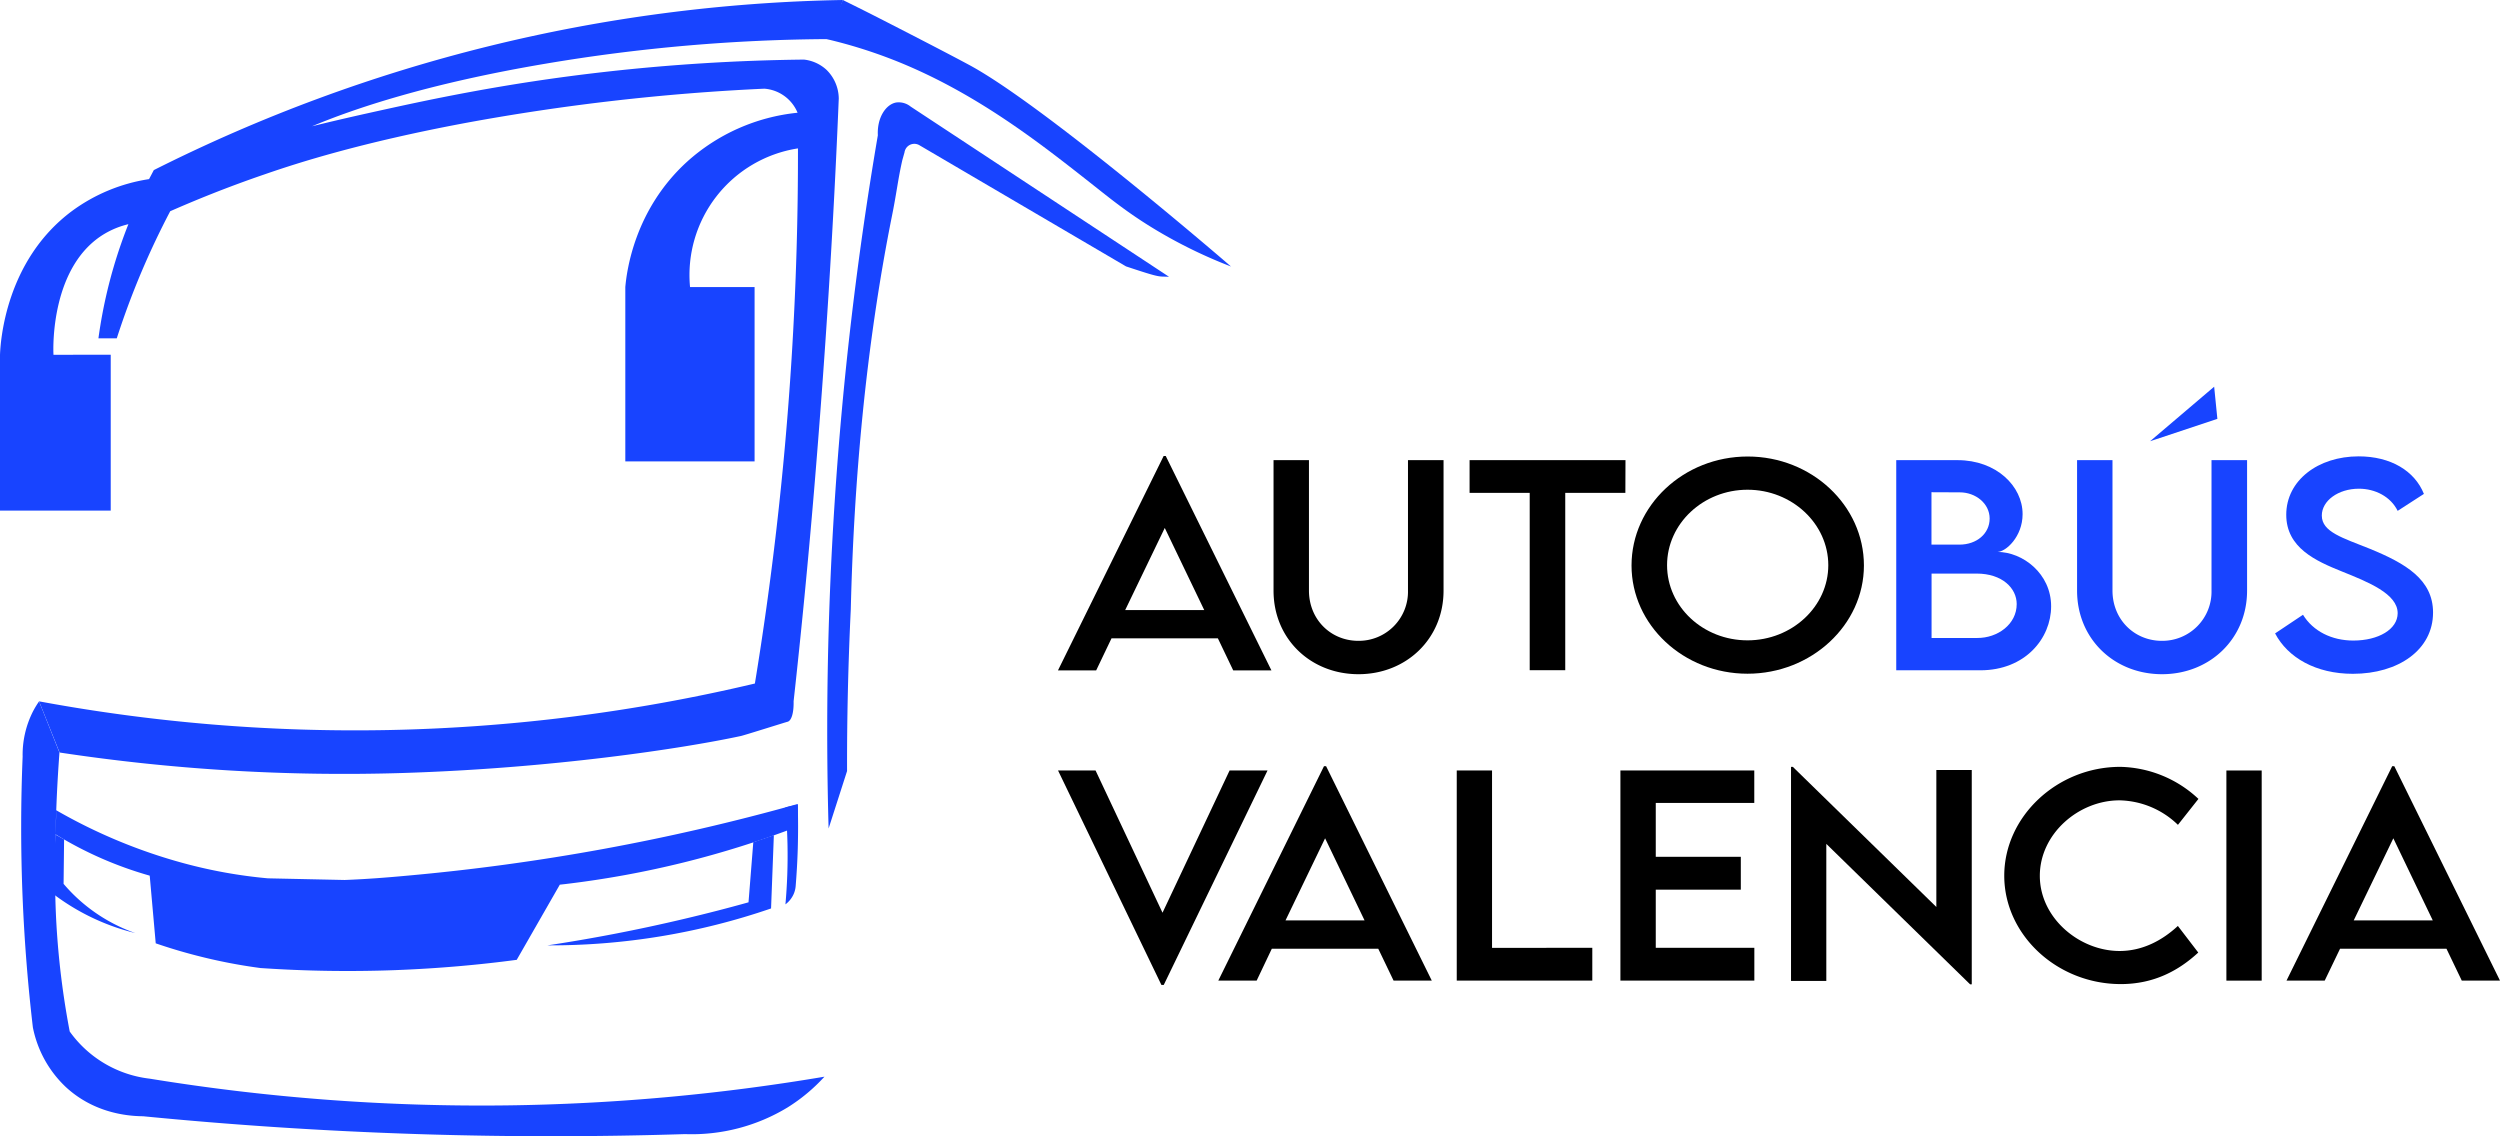
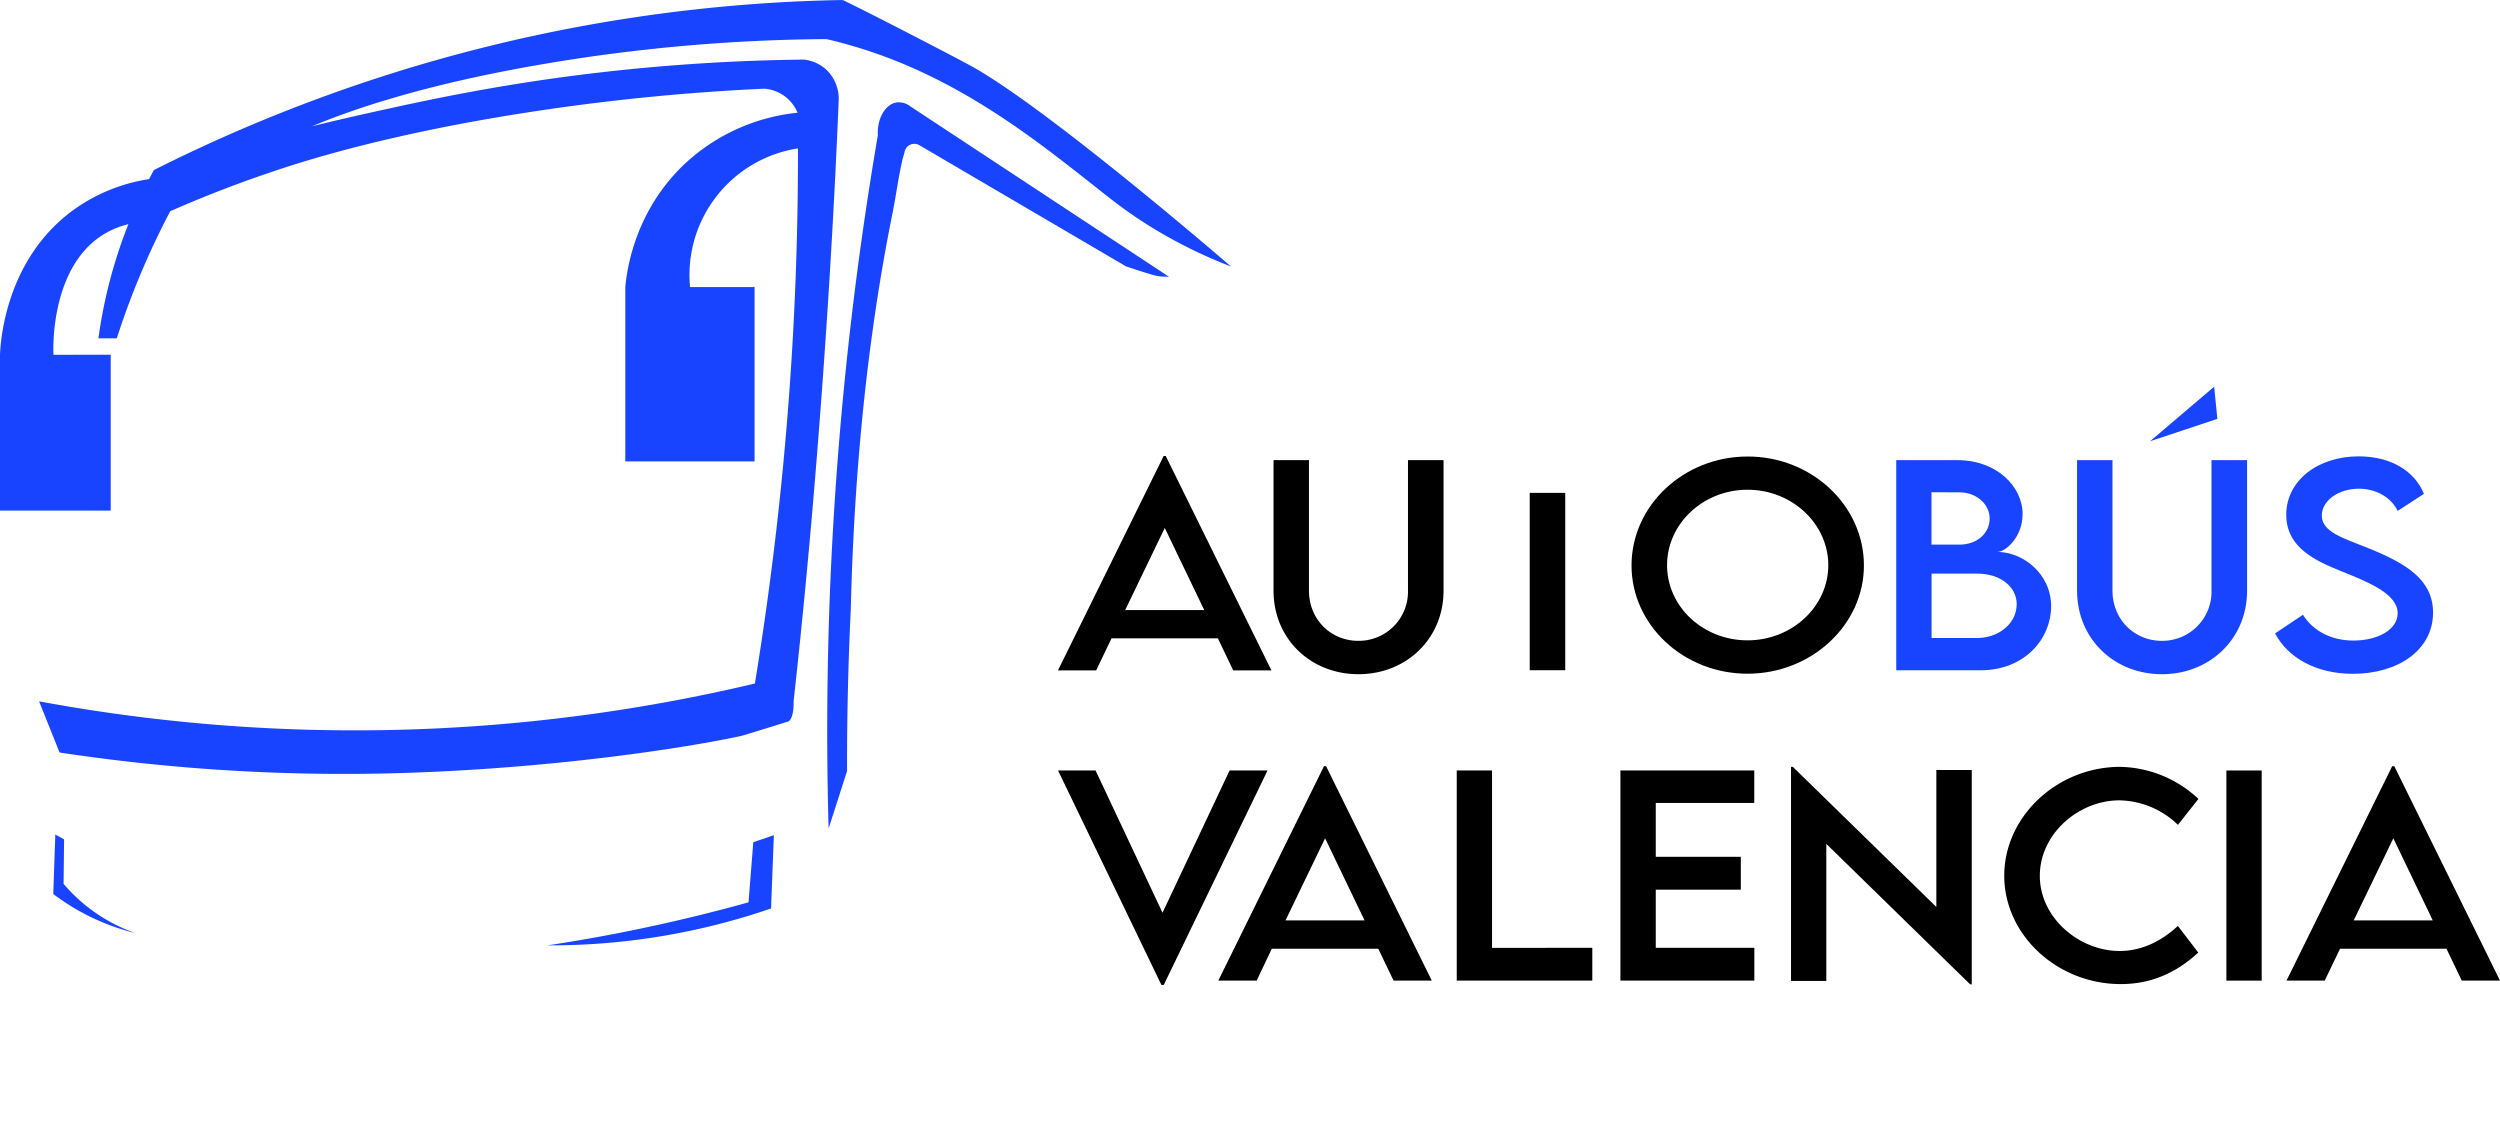
<svg xmlns="http://www.w3.org/2000/svg" viewBox="0 0 831.58 377.92">
  <defs>
    <style>.cls-1{fill:#1844ff;}</style>
  </defs>
  <g id="Capa_2" data-name="Capa 2">
    <g id="Capa_2-2" data-name="Capa 2">
      <path class="cls-1" d="M36.83,118v51.84H0V118c.17-4.2,1.73-31.21,23.87-47.75A58,58,0,0,1,49.58,59.58c.53-1,1.06-2,1.58-3A530.31,530.31,0,0,1,280.35,0q-2,6.48-4.09,13a581.82,581.82,0,0,0-94.81,8.19C142.23,27.82,117.57,36.21,103.8,42c6.73-1.66,13.08-3.13,19-4.44,18.95-4.21,44.43-9.8,78.45-13.65a653.93,653.93,0,0,1,66.16-4.09,13.18,13.18,0,0,1,7.51,3.41A13.54,13.54,0,0,1,279,32.74Q276.42,95.88,270.8,163q-3,35.78-6.82,70.26c.08,3.68-.65,6.45-2,6.82-.2,0-15.43,4.83-15.69,4.77-19.1,4.1-62.57,10.74-112.55,12.28a631.81,631.81,0,0,1-113.92-6.82L13,233.29a576.83,576.83,0,0,0,116,9.55A577,577,0,0,0,251.1,227.36c5.39-32.88,9.76-69,12.2-108,1.53-24.45,2.17-47.82,2.13-70a42.62,42.62,0,0,0-35.9,46.12H251v58h-43v-58h0c.45-5,2.89-25.53,20.46-41.61a64.5,64.5,0,0,1,36.84-16.37v0a13,13,0,0,0-11.07-8,732.64,732.64,0,0,0-99.44,11.41C120.17,47.4,99.07,54.16,88,58,75,62.45,64.36,66.86,56.62,70.26q-2.43,4.62-4.78,9.55a265.4,265.4,0,0,0-13,32.74H32.74a161.44,161.44,0,0,1,7.51-31.38q1.19-3.42,2.46-6.6a28.54,28.54,0,0,0-7.92,3.19c-17.72,10.56-17.16,37.35-17,40.25Z" />
-       <path class="cls-1" d="M18.71,269.52c.25-6.92.63-13.34,1.07-19.18L13,233.3a30,30,0,0,0-2.06,3.4,31.92,31.92,0,0,0-3.41,15c-.6,14.57-.69,30.31,0,47.07.63,15.27,1.84,29.63,3.41,43a37.21,37.21,0,0,0,10.92,19.78c9,8.34,19.73,9.71,25.73,9.75,28.71,2.81,59.3,4.91,91.59,5.94,31.14,1,60.76.88,88.68,0a61.44,61.44,0,0,0,34.11-8.87,58.32,58.32,0,0,0,12.27-10.23,685.21,685.21,0,0,1-105.72,9.55A685.25,685.25,0,0,1,49.8,358.8a38.06,38.06,0,0,1-26.61-15.69,275.42,275.42,0,0,1-4.09-30.7c-.93-12.26-.81-21.57-.68-31.37,0-1.19,0-2.35.06-3.51A124.62,124.62,0,0,0,49.8,291.27l2,22.51c4.21,1.45,8.77,2.84,13.64,4.09A178.91,178.91,0,0,0,86.63,322a427,427,0,0,0,45,.69c14.51-.55,28-1.79,40.25-3.42l14.33-25h0l2.05-.23a320.9,320.9,0,0,0,77.08-19.1c-.23-2.73.22-4.78,0-7.51a717.12,717.12,0,0,1-130.29,23.88c-7,.65-13.77,1.15-20.42,1.4l-25.53-.55a163.05,163.05,0,0,1-27.72-4.95A178.49,178.49,0,0,1,18.71,269.52Zm0,.39-.21,7.42C18.53,274.8,18.61,272.32,18.69,269.91Z" />
      <path class="cls-1" d="M257.41,277.81l-.93,24.37a226,226,0,0,1-74.35,12.28c14.47-2.19,29.76-5.08,45.7-8.87q10.9-2.58,21.15-5.45l1.59-20Z" />
      <path class="cls-1" d="M21.32,279.22,21.15,294a54.76,54.76,0,0,0,9.55,8.86A55.35,55.35,0,0,0,45,310.37a74.48,74.48,0,0,1-27.28-13q.33-9.9.68-19.78Z" />
-       <path class="cls-1" d="M265.36,267.65c.14,4.67.15,9.6,0,14.75-.13,4.26-.37,8.36-.69,12.28a8.29,8.29,0,0,1-.68,2.73,8.61,8.61,0,0,1-2.73,3.41,181.71,181.71,0,0,0,.69-19.78c-.09-4.39-.33-8.57-.69-12.51Z" />
      <path class="cls-1" d="M277.63,167.12A1179.12,1179.12,0,0,1,292,45c-.3-5.89,2.69-10.33,6.14-10.91a6.33,6.33,0,0,1,4.77,1.36l85.95,56.62c-3.76-.21-2.31.54-14.31-3.46L305.85,48.32a3.31,3.31,0,0,0-4.34.82v0a3.38,3.38,0,0,0-.65,1.58l-.7,2.48c-1.45,6.32-1.84,10.54-3.42,18.41C287.85,115.9,284,161,283,202.7c-.9,18.74-1.28,36.69-1.24,53.78l-6.14,19.1C274.68,242.24,275.11,205.94,277.63,167.12Z" />
      <path class="cls-1" d="M274.92,13S278.53,4.33,280.34,0a0,0,0,0,1,0,0c2.85,1.4,7.12,3.51,12.25,6.13,6.59,3.37,21.81,11.17,29.88,15.52,24.69,13.33,84.09,64.47,87,67a161.29,161.29,0,0,1-23-11c-10.77-6.24-17.2-11.65-24-17-16.91-13.31-38.61-30.4-66-41A162.58,162.58,0,0,0,274.92,13Z" />
      <path d="M405.11,212.34H369.72L364.62,223H351.91l35.16-71.33h.69L422.92,223H410.21Zm-4.54-9.41-13.13-27.32-13.17,27.32Z" />
      <path d="M423.62,196.47V153.06H435.4v43.36c0,9.67,7.29,16.74,16.42,16.74a16.36,16.36,0,0,0,16.52-16.74V153.06h11.83v43.41c0,16-12.39,27.79-28.3,27.79S423.62,212.51,423.62,196.47Z" />
-       <path d="M540.65,163.94h-20v59H508.83v-59h-20V153.06h51.86Z" />
+       <path d="M540.65,163.94h-20v59H508.83v-59h-20h51.86Z" />
      <path d="M542.7,188.1c0-19.95,17.34-36.25,38.64-36.25S620,168.15,620,188.1c0,19.77-17.44,36-38.73,36S542.7,207.87,542.7,188.1Zm65.45-.09c0-13.83-12.11-25.11-26.86-25.11S554.52,174.18,554.52,188s12,25,26.77,25S608.15,201.76,608.15,188Z" />
      <path class="cls-1" d="M682.27,201.67c0,10.71-8.67,21.29-23.52,21.29h-28v-69.9h20.41c12.9,0,21.62,8.67,21.62,17.95,0,7.55-5.61,12.58-8.4,12.58C672.81,183.59,682.27,190.79,682.27,201.67Zm-39.8-37.94v17.43l9.28,0c5.8,0,10.07-3.69,10.07-8.68s-4.64-8.71-9.93-8.71Zm28.35,37.2c0-5.29-4.83-10.14-13.32-10.14l-15,0v21.42h15.22C664.41,212.25,670.82,207.7,670.82,200.93Z" />
      <path class="cls-1" d="M690.9,196.47V153.06h11.78v43.36c0,9.67,7.29,16.74,16.42,16.74a16.36,16.36,0,0,0,16.52-16.74V153.06h11.83v43.41c0,16-12.39,27.79-28.3,27.79S690.9,212.51,690.9,196.47Z" />
      <path class="cls-1" d="M756.77,210.69l9.28-6.2c3.34,5.46,9.55,8.58,16.74,8.58,8.4,0,14.75-3.77,14.75-9.1,0-6.46-9.83-10.37-18.55-13.88s-18.51-7.89-18.51-18.86c0-11.45,10.62-19.43,24.08-19.43,10.66,0,18.64,4.82,21.71,12.49l-8.73,5.64c-2.32-4.73-7.46-7.37-12.89-7.37-6.87,0-12.34,4-12.34,8.93,0,5.46,6.91,7.41,16,11.06,11.83,4.85,21,10.19,21,21.2,0,12.4-11.51,20.38-26.68,20.38C770.36,224.13,761,218.76,756.77,210.69Z" />
      <path d="M421.62,256.29,387.1,327.62h-.78l-34.38-71.33h12.48l22.27,47.31L409,256.29Z" />
      <path d="M458.45,315.57h-35.4L418,326.19H405.24l35.16-71.33h.7l35.16,71.33H463.55Zm-4.55-9.41-13.13-27.32L427.6,306.16Z" />
      <path d="M529.65,315.27v10.92H484.56v-69.9H496.3v59Z" />
      <path d="M550.76,267.09V285h28.29v10.93H550.76v19.34h32.79v10.92H539v-69.9h44.53v10.8Z" />
      <path d="M655.87,256.12v71.29h-.56L607.49,280.7v45.58H595.75v-71.2h.6l47.74,46.61V256.12Z" />
      <path d="M666.68,291.29c0-19.69,17.58-36.21,38.59-36.21a39.12,39.12,0,0,1,26,10.66l-6.82,8.63A28.68,28.68,0,0,0,705,266.22c-13.55,0-26.49,11.1-26.49,25.11s13.13,25,26.54,25c7.65,0,14.24-3.56,19.38-8.33l6.78,8.85c-6.45,5.94-14.66,10.49-25.79,10.49C684.26,327.32,666.68,311,666.68,291.29Z" />
      <path d="M740.57,256.29h11.74v69.9H740.57Z" />
      <path d="M813.77,315.57H778.38l-5.11,10.62H760.56l35.16-71.33h.7l35.16,71.33H818.87Zm-4.55-9.41L796.1,278.84l-13.18,27.32Z" />
      <polygon class="cls-1" points="736.5 128.63 737.57 139.33 715.18 146.77 736.5 128.63" />
    </g>
  </g>
</svg>